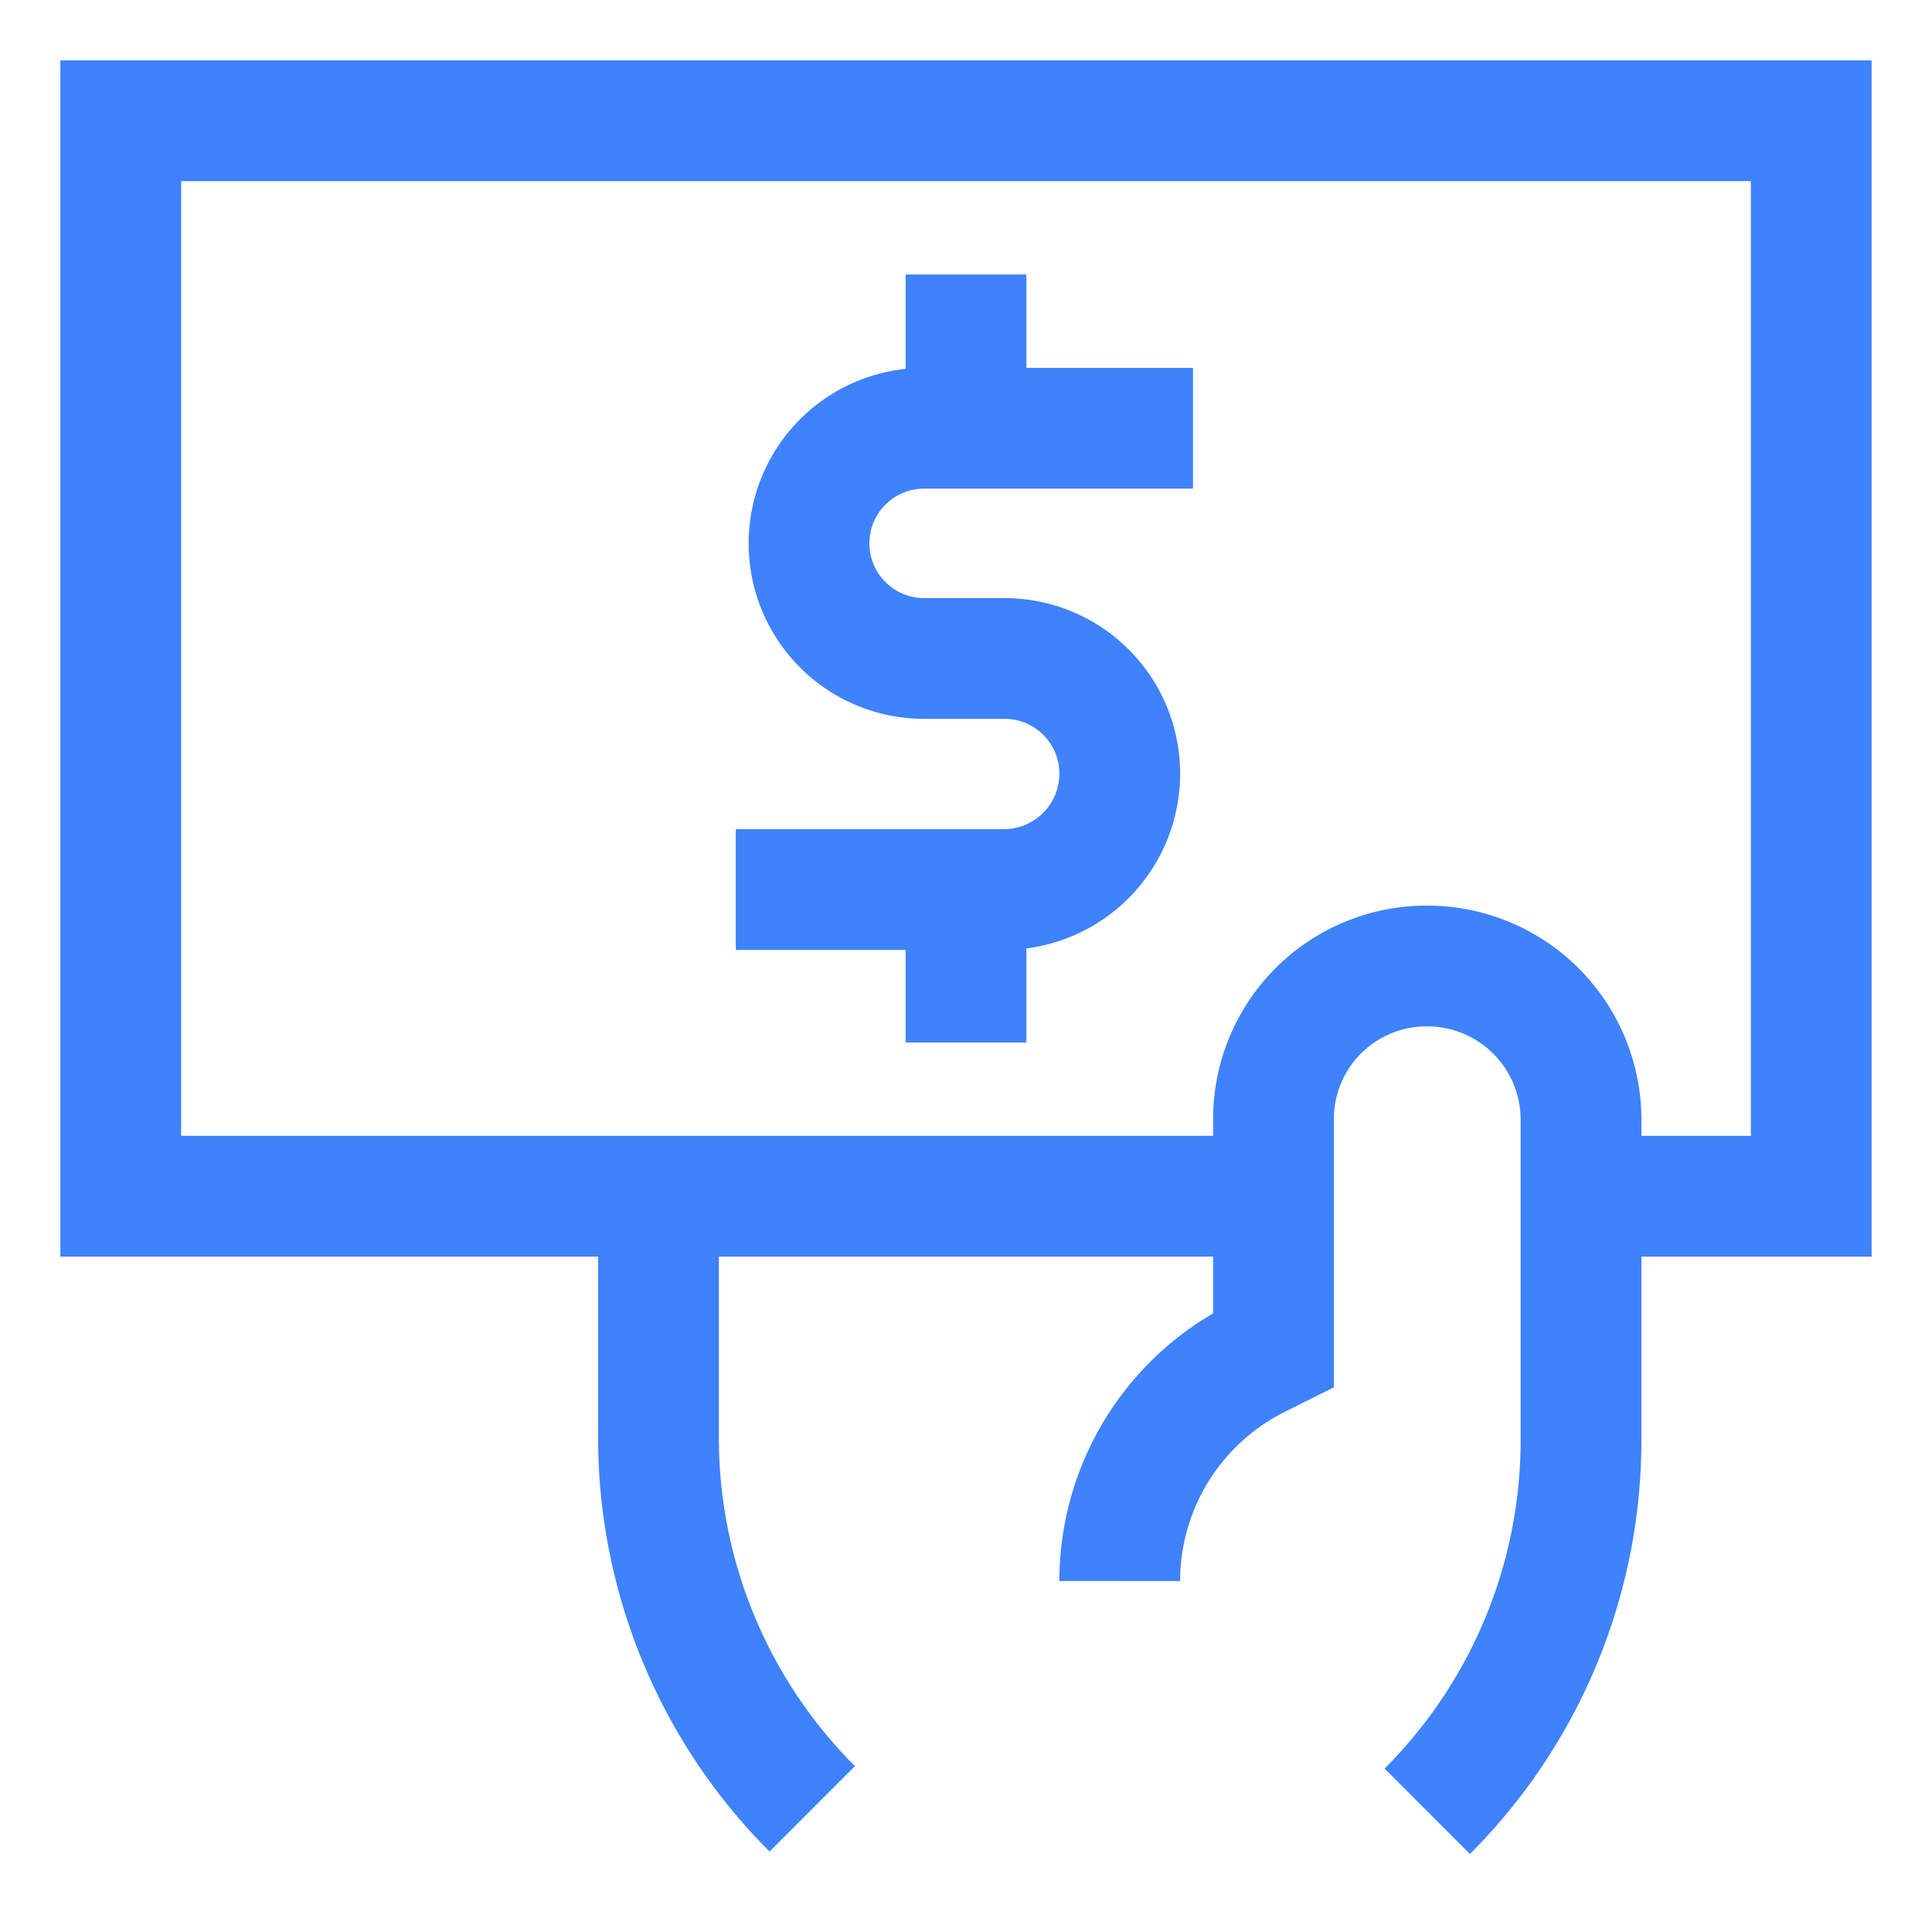
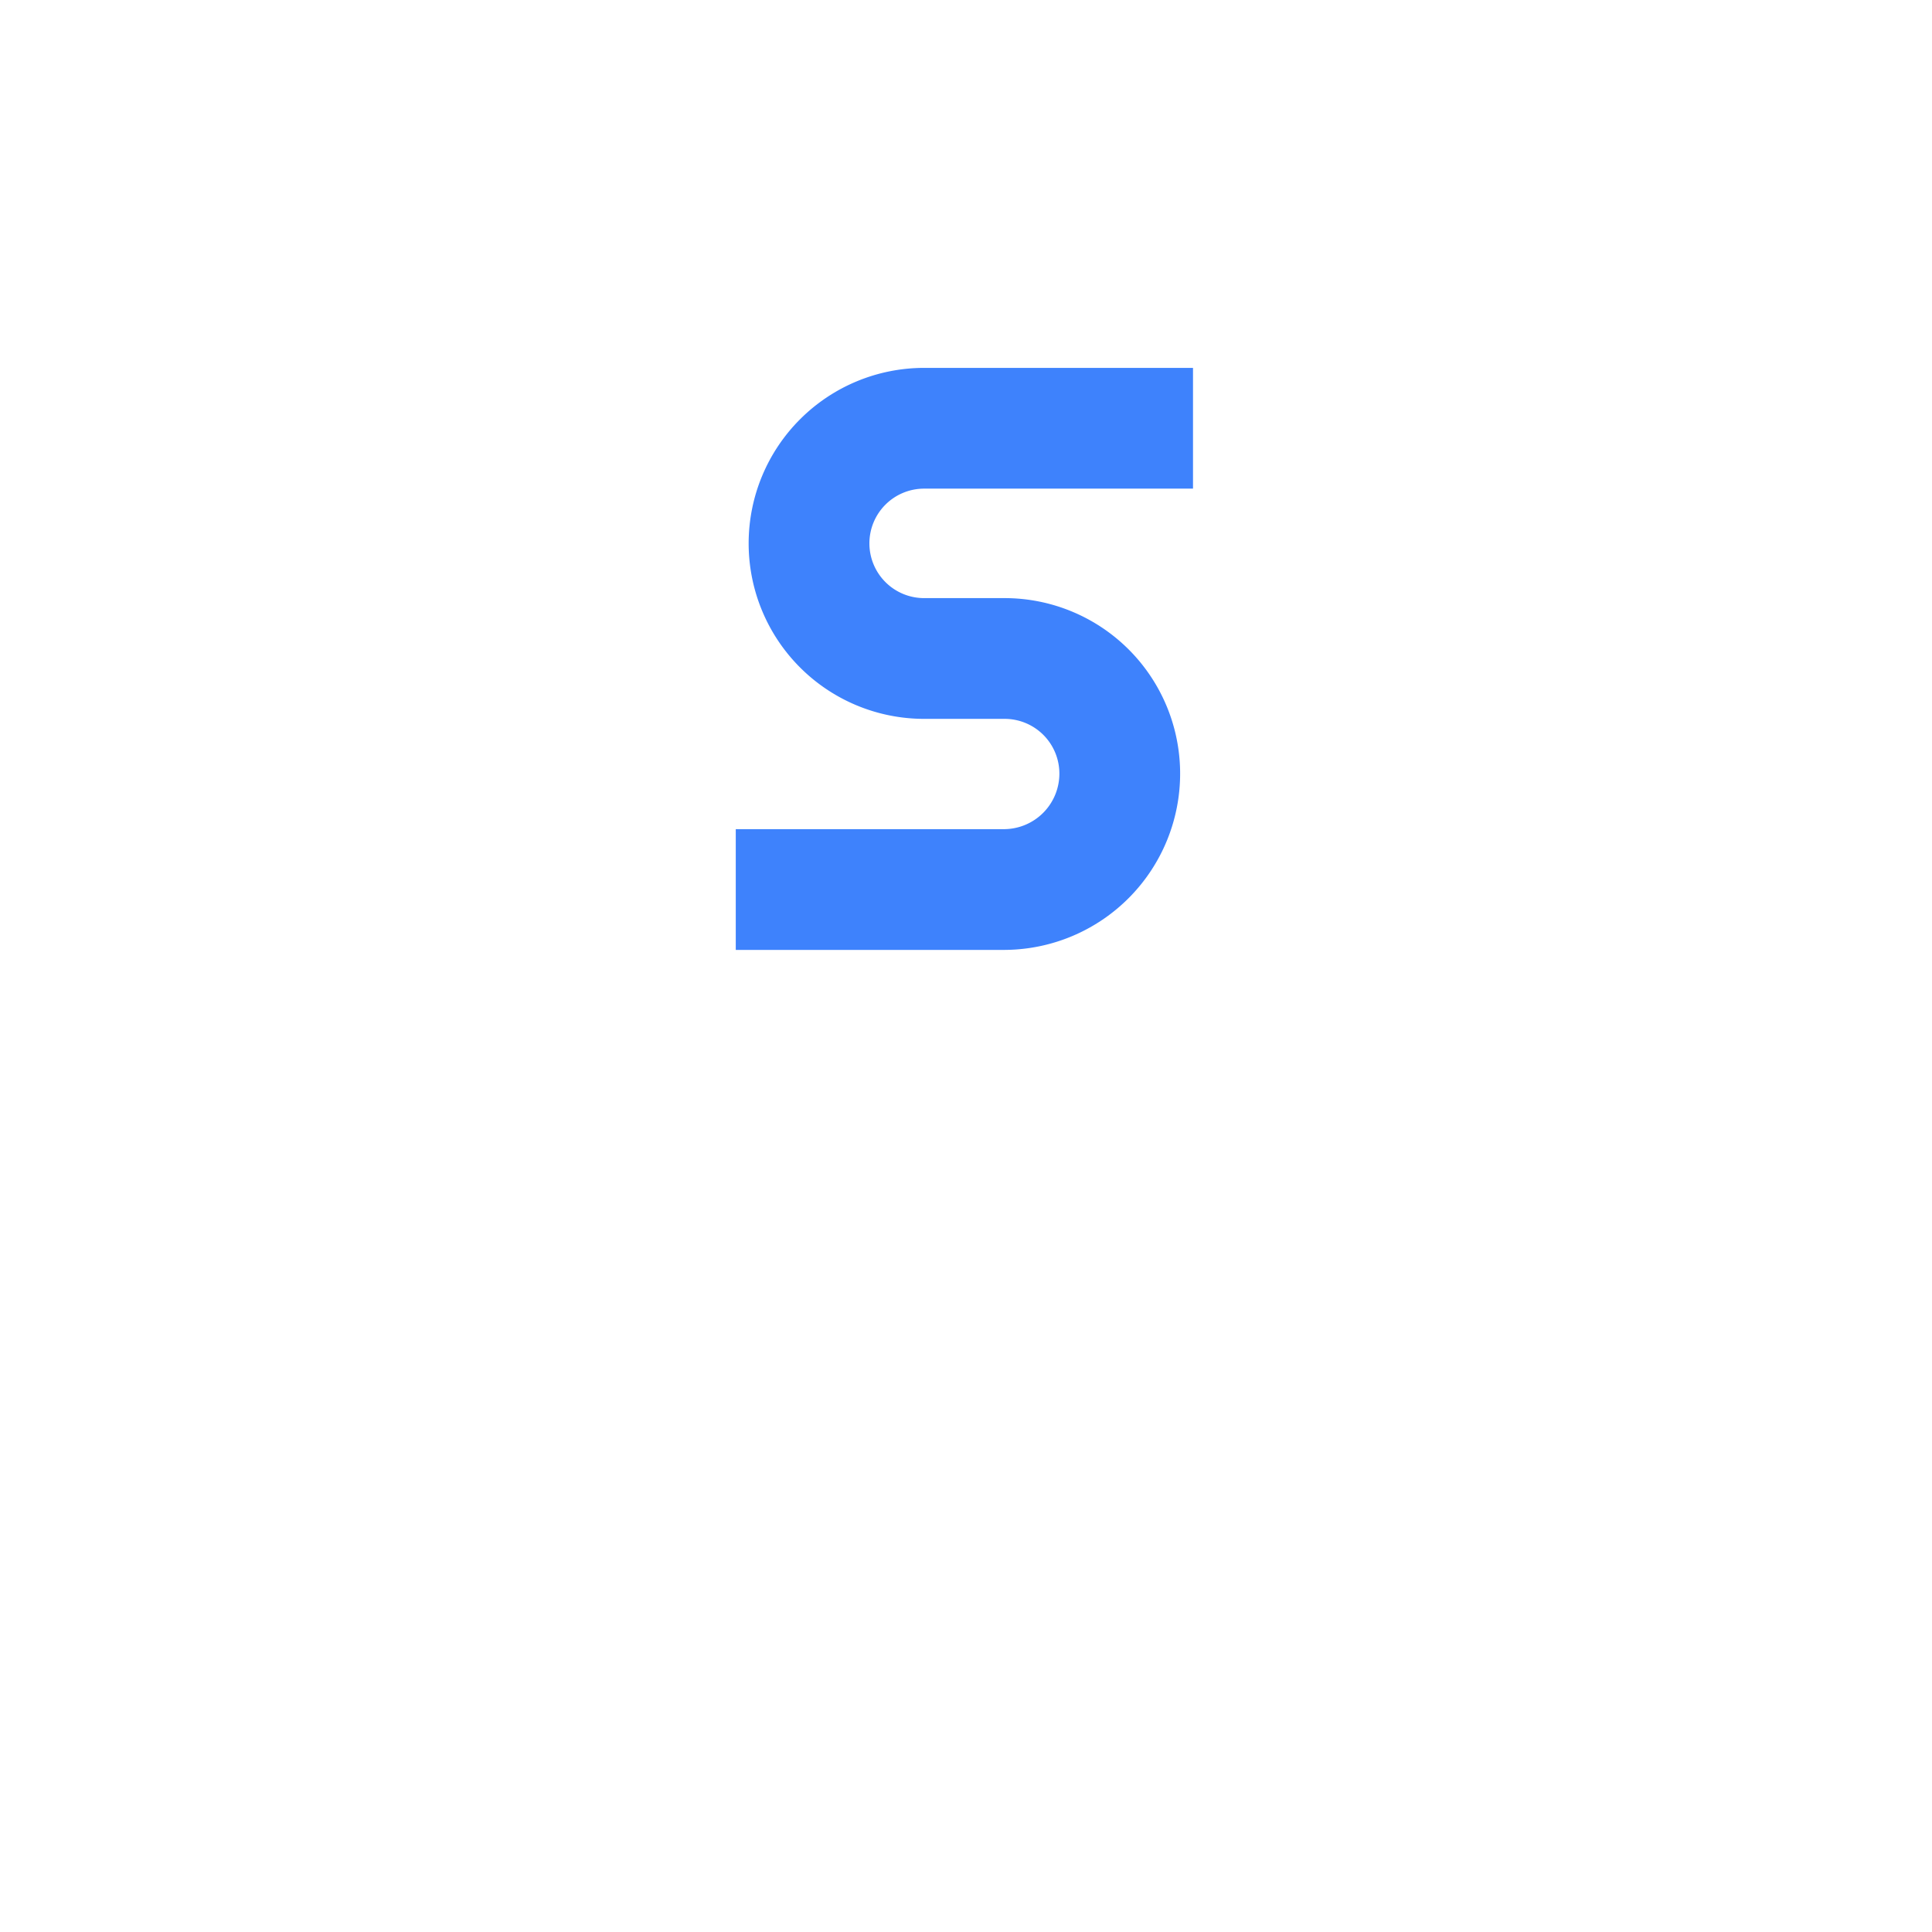
<svg xmlns="http://www.w3.org/2000/svg" id="Layer_1" data-name="Layer 1" viewBox="0 0 24 24" stroke-width="1.5" width="24" height="24" color="#3e82fc">
  <defs>
    <style>.cls-637b7f18f95e86b59c579fe1-1{fill:none;stroke:currentColor;stroke-miterlimit:10;}</style>
  </defs>
-   <polyline class="cls-637b7f18f95e86b59c579fe1-1" points="15.82 14.86 8.18 14.86 1.5 14.86 1.5 1.5 22.5 1.5 22.5 14.86 19.64 14.86" />
  <path class="cls-637b7f18f95e86b59c579fe1-1" d="M9.14,11.05h3.34a1.44,1.44,0,0,0,1.43-1.44h0a1.43,1.43,0,0,0-1.43-1.43h-1a1.43,1.43,0,0,1-1.43-1.43h0a1.43,1.43,0,0,1,1.43-1.43h3.34" />
-   <line class="cls-637b7f18f95e86b59c579fe1-1" x1="12" y1="3.41" x2="12" y2="5.32" />
-   <line class="cls-637b7f18f95e86b59c579fe1-1" x1="12" y1="11.05" x2="12" y2="12.95" />
-   <path class="cls-637b7f18f95e86b59c579fe1-1" d="M17.73,22.5h0a6.52,6.52,0,0,0,1.91-4.61v-4A1.91,1.91,0,0,0,17.73,12h0a1.9,1.9,0,0,0-1.91,1.91v2.86l-.2.1a3.1,3.1,0,0,0-1.71,2.77h0" />
-   <path class="cls-637b7f18f95e86b59c579fe1-1" d="M8.18,14.86v3a6.52,6.52,0,0,0,1.91,4.61" />
</svg>